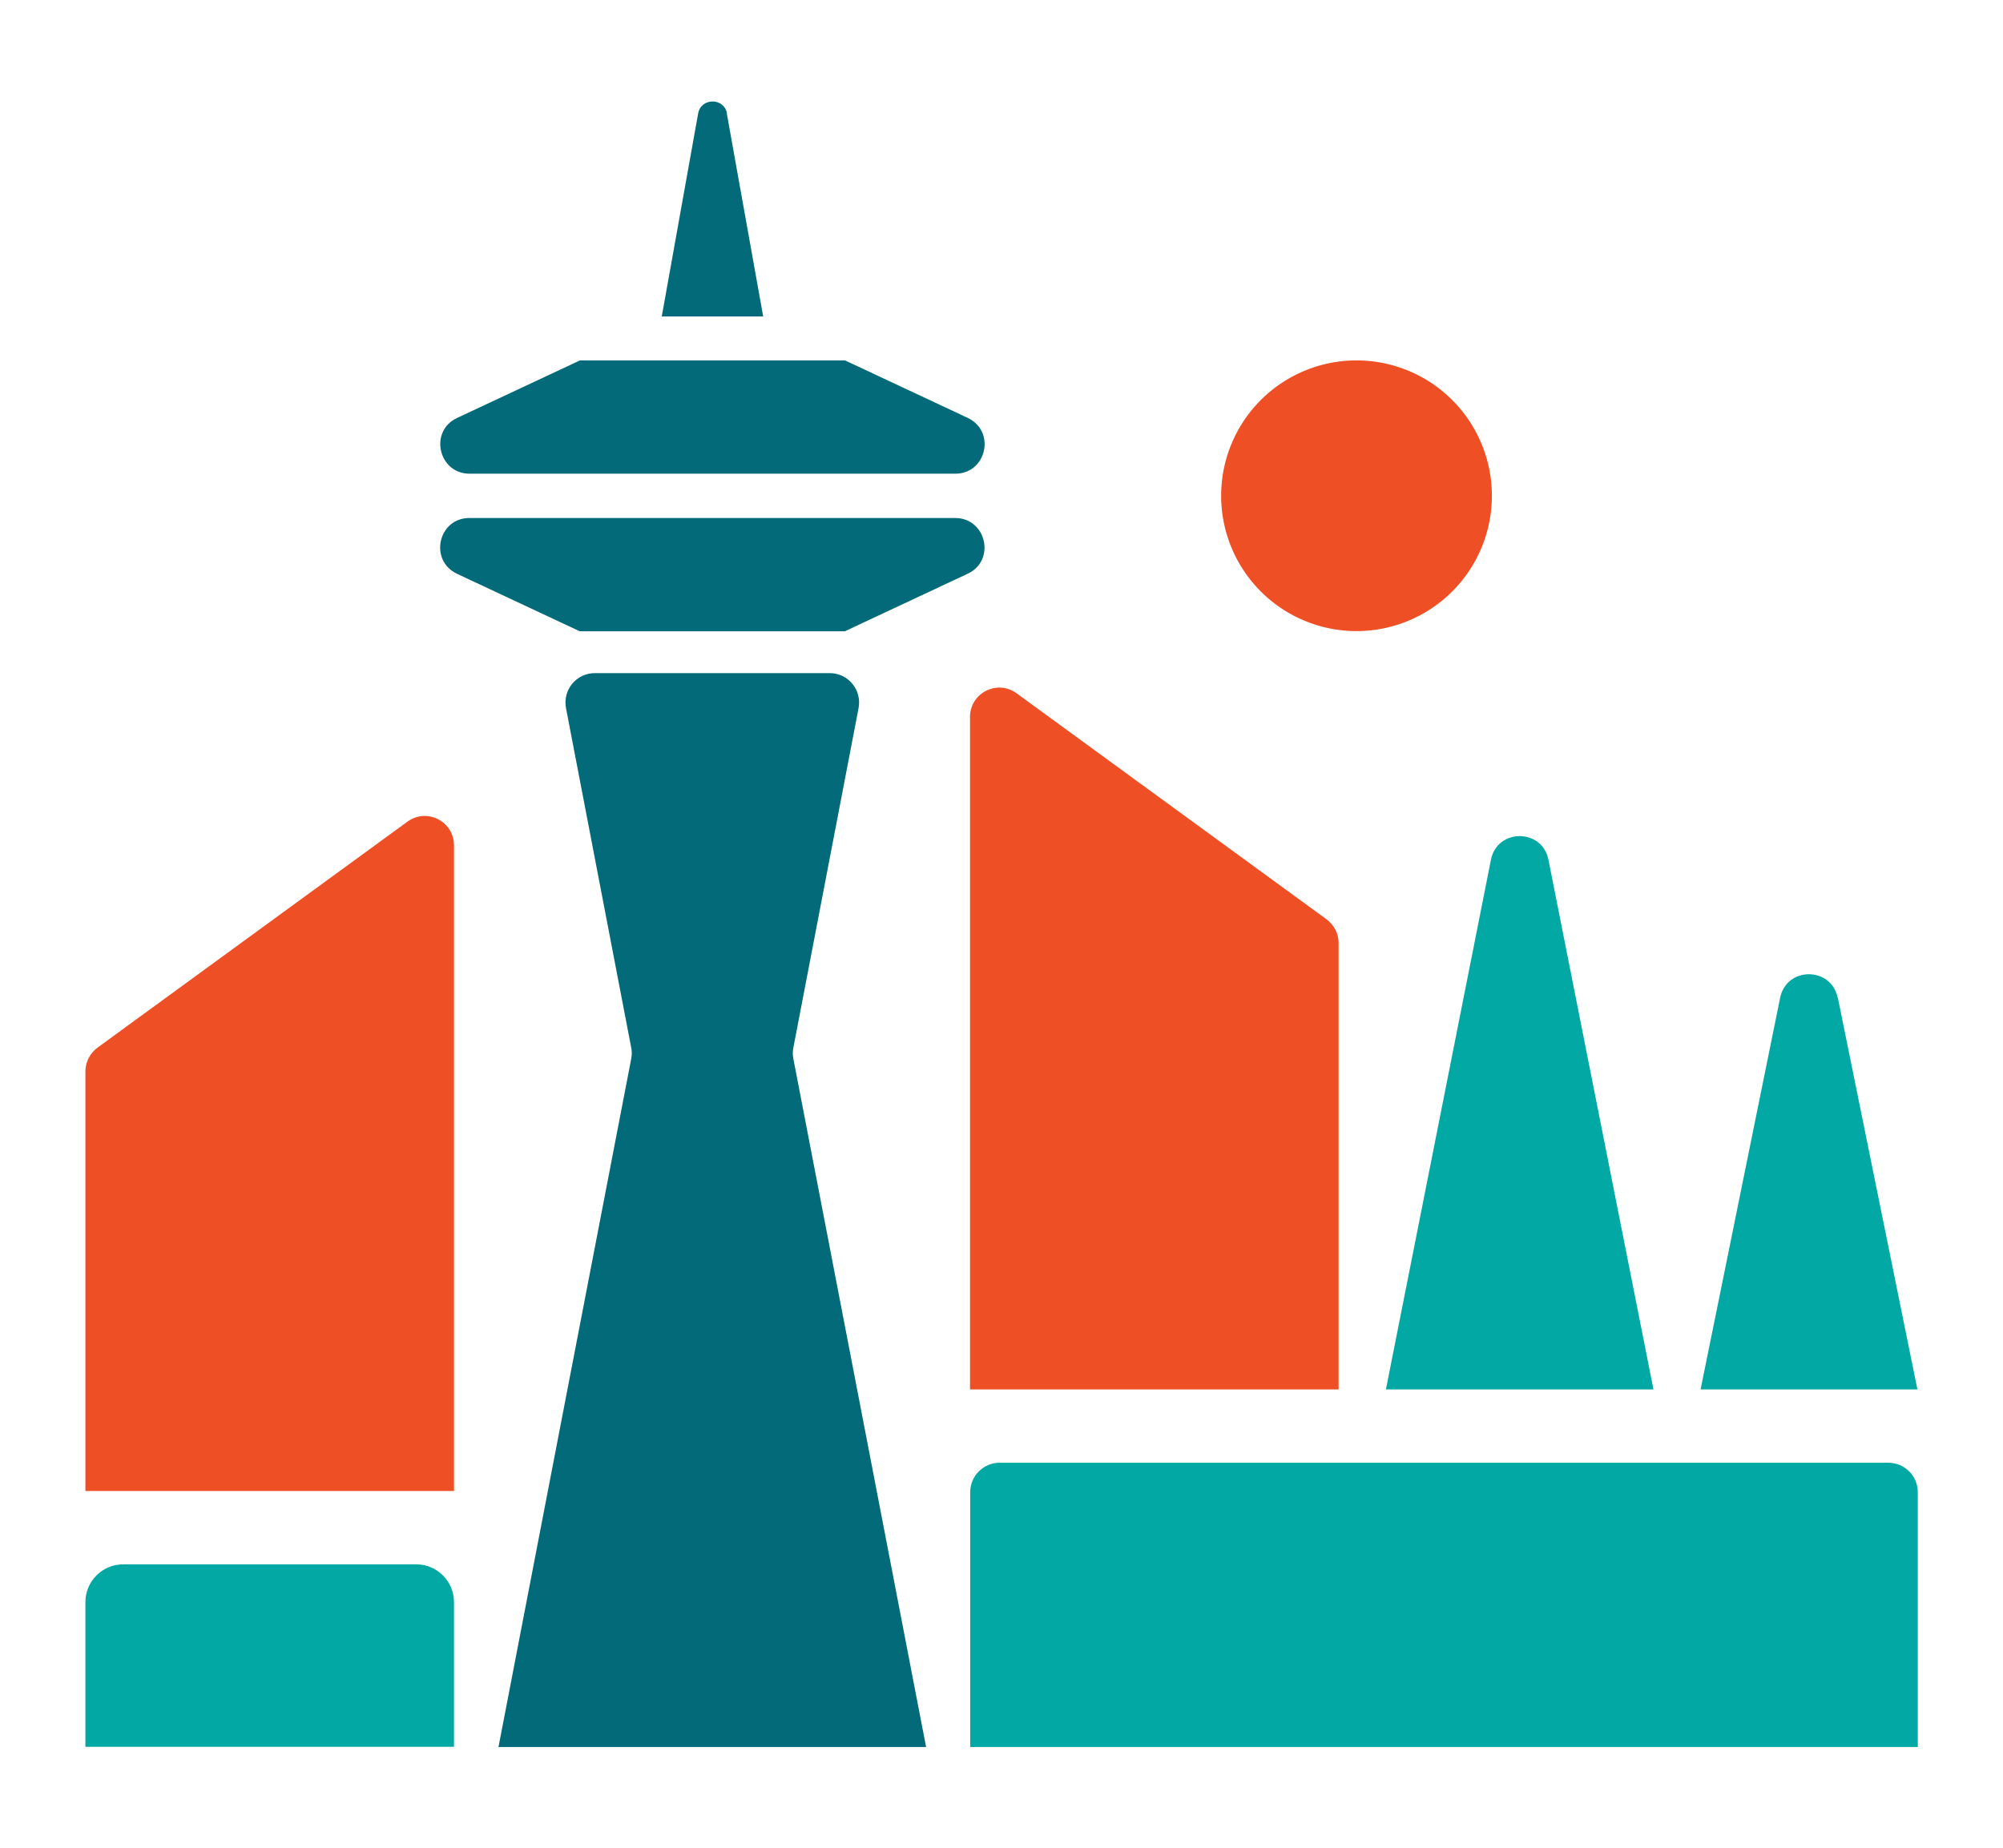
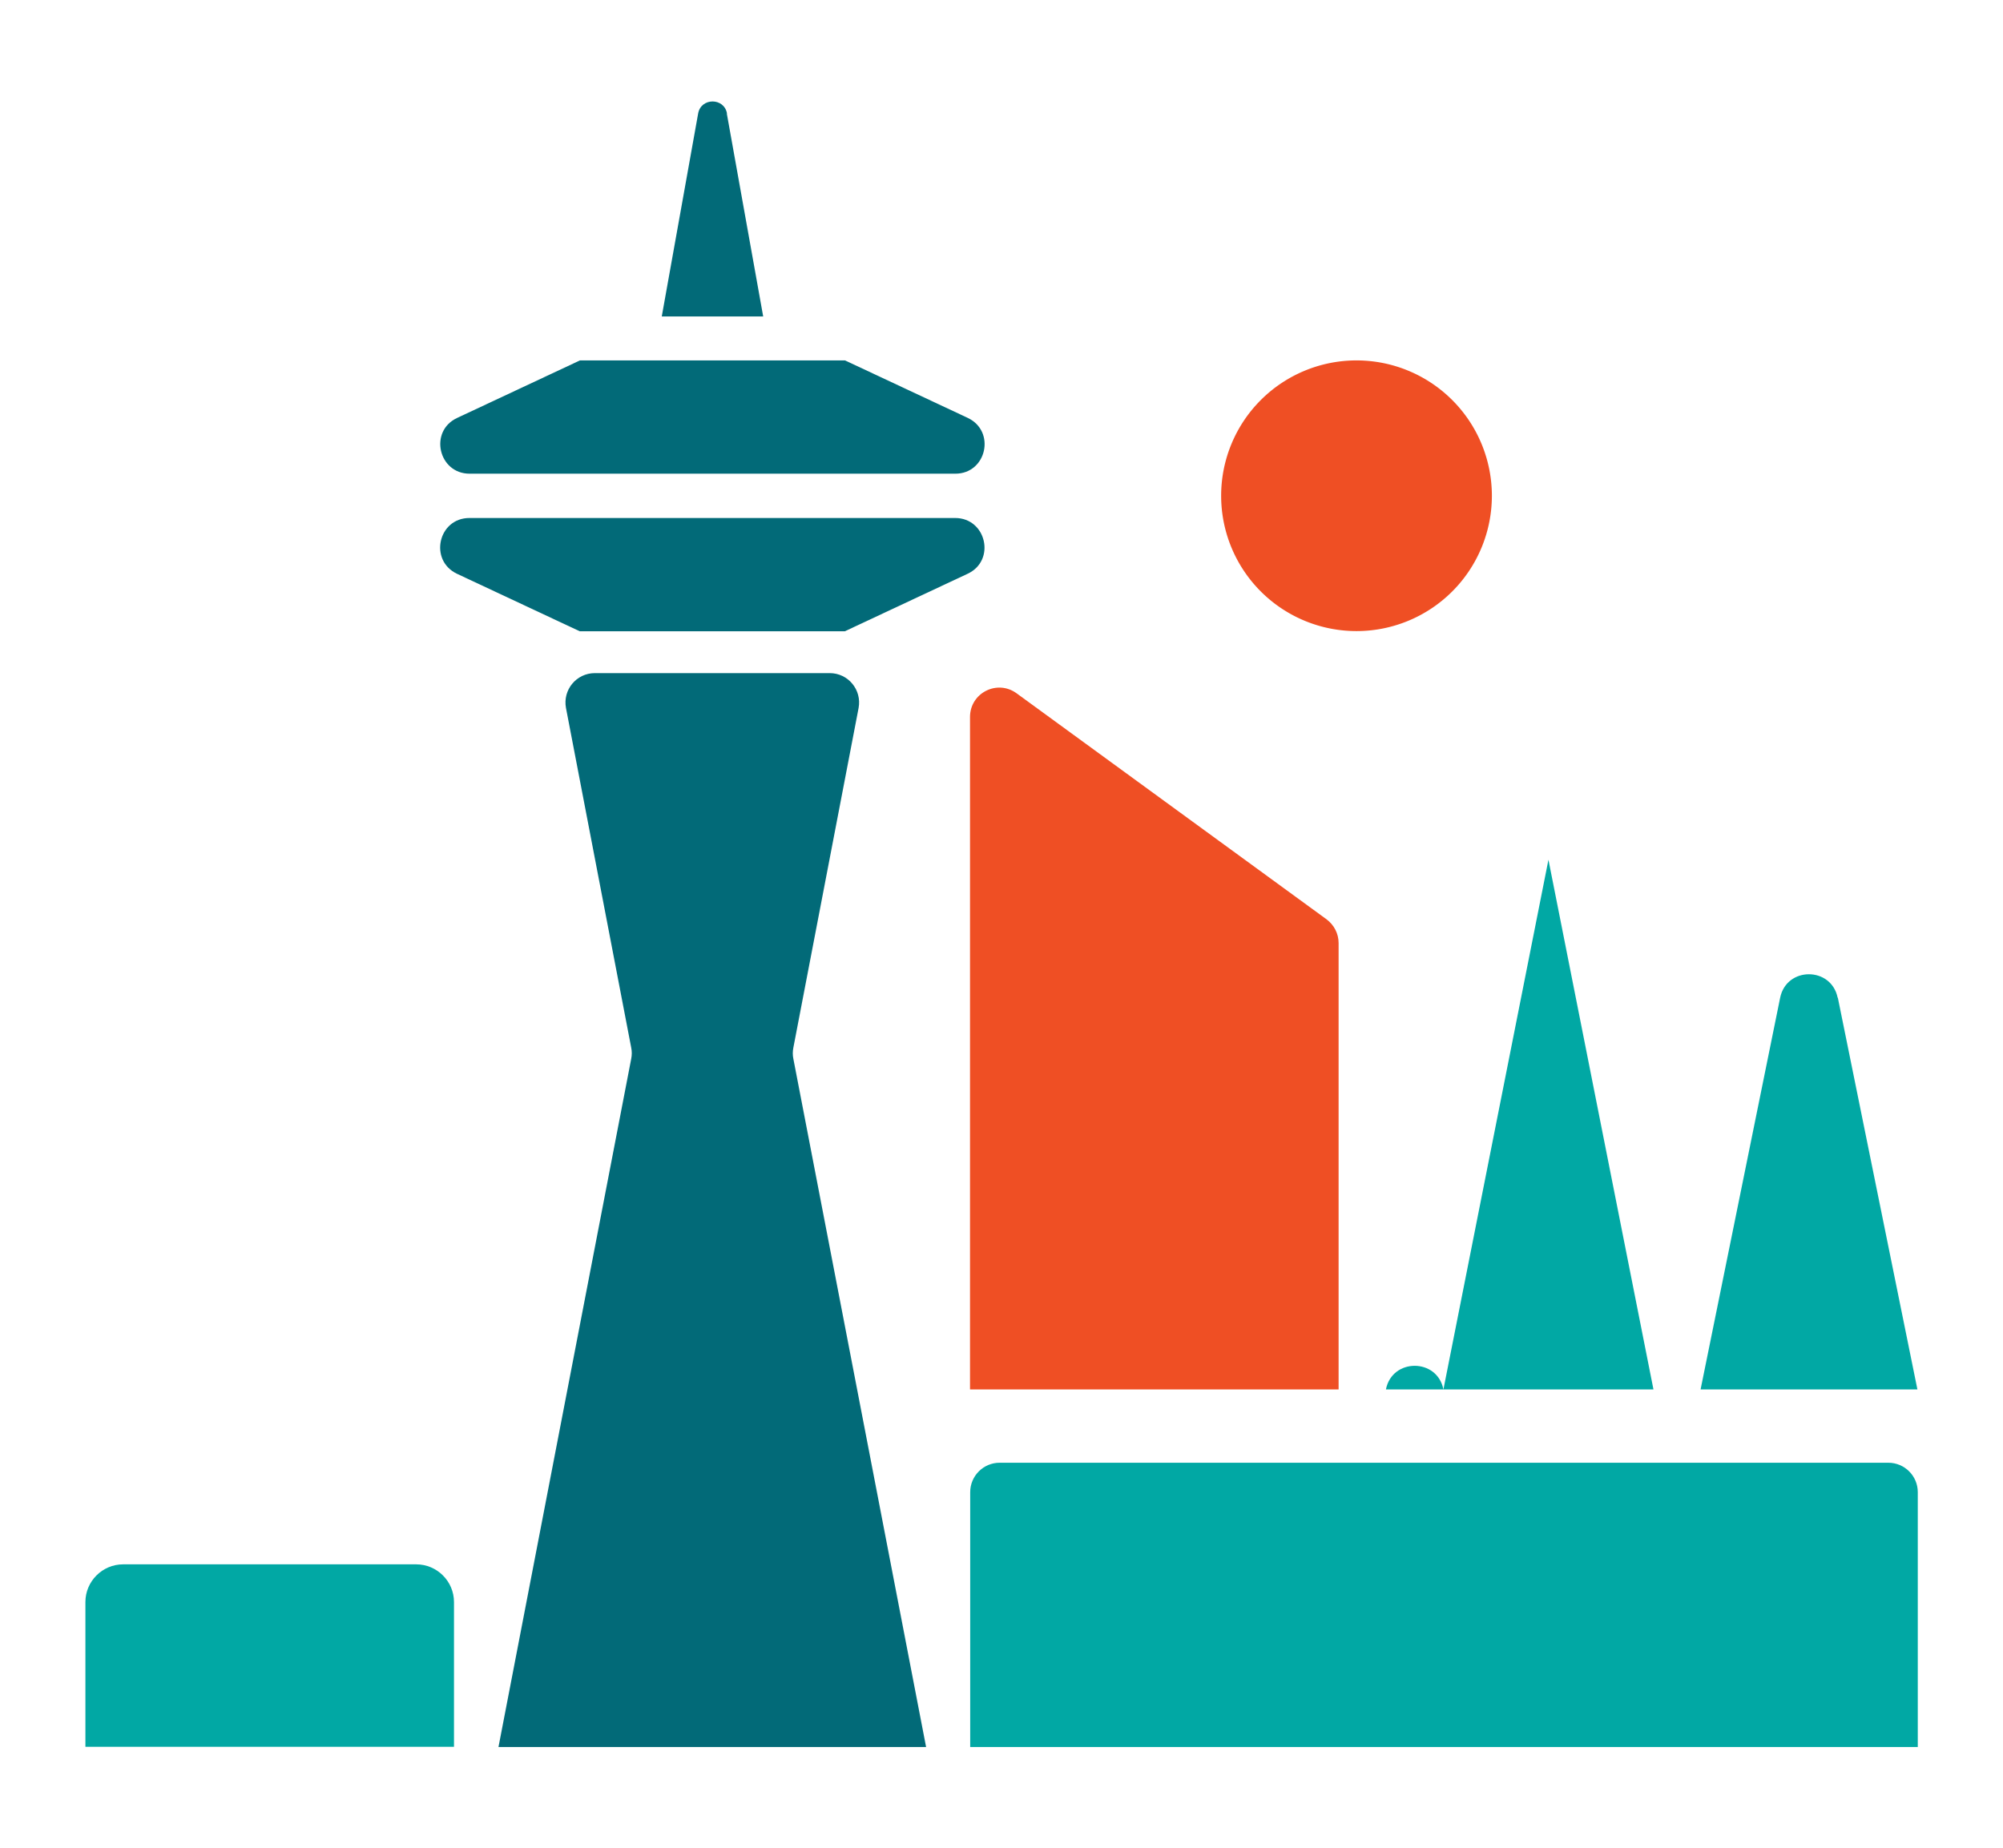
<svg xmlns="http://www.w3.org/2000/svg" data-bbox="4.53 5.383 97.19 87.298" viewBox="0 0 106.24 98.05" data-type="color">
  <g>
    <path d="m97.48 52.93 4.22 20.78H90.2l4.22-20.78c.34-1.66 2.71-1.66 3.05 0Z" fill="#01a8a4" data-color="1" />
-     <path d="m82.13 45.61 5.57 28.1H73.51l5.57-28.1c.33-1.67 2.72-1.67 3.05 0" fill="#01a8a4" data-color="1" />
+     <path d="m82.13 45.61 5.57 28.1H73.51c.33-1.67 2.72-1.67 3.05 0" fill="#01a8a4" data-color="1" />
    <path d="M24.08 92.67H4.53v-7.68c0-1.1.9-2 2-2h15.55c1.1 0 2 .9 2 2z" fill="#01a8a4" data-color="1" />
    <path d="M53.01 77.6h47.15c.86 0 1.56.7 1.56 1.56v13.52H51.46V79.16c0-.86.7-1.56 1.56-1.56Z" fill="#01a8a4" data-color="1" />
    <path d="M51.45 38.04v35.67H71V50.03c0-.5-.24-.96-.64-1.26L53.92 36.78c-1.03-.75-2.47-.02-2.47 1.26" fill="#ef4f24" data-color="2" />
-     <path d="M24.08 44.86V79.1H4.53V56.84c0-.5.24-.96.64-1.26l16.44-11.99c1.03-.75 2.47-.02 2.47 1.26Z" fill="#ef4f24" data-color="2" />
    <path fill="#ef4f24" d="M79.13 26.3a7.18 7.18 0 1 1-14.36 0 7.18 7.18 0 0 1 14.36 0" data-color="2" />
    <path d="m38.55 6.02 1.93 10.77H35.1l1.93-10.77c.15-.85 1.38-.85 1.53 0Z" fill="#026a78" data-color="3" />
    <path d="M44.82 33.49H30.75l-6.51-3.05c-1.5-.71-1-2.96.66-2.96h25.76c1.66 0 2.17 2.26.66 2.96l-6.51 3.05Z" fill="#026a78" data-color="3" />
    <path d="M30.75 19.12h14.07l6.51 3.05c1.5.71 1 2.96-.66 2.96H24.91c-1.66 0-2.17-2.26-.66-2.96l6.51-3.05Z" fill="#026a78" data-color="3" />
    <path d="m49.12 92.68-7.04-36.51c-.04-.19-.04-.39 0-.59l3.46-18.02c.18-.96-.55-1.85-1.53-1.85H31.55c-.98 0-1.71.89-1.53 1.85l3.46 18.02c.04.19.04.39 0 .59l-7.04 36.51z" fill="#026a78" data-color="3" />
  </g>
</svg>